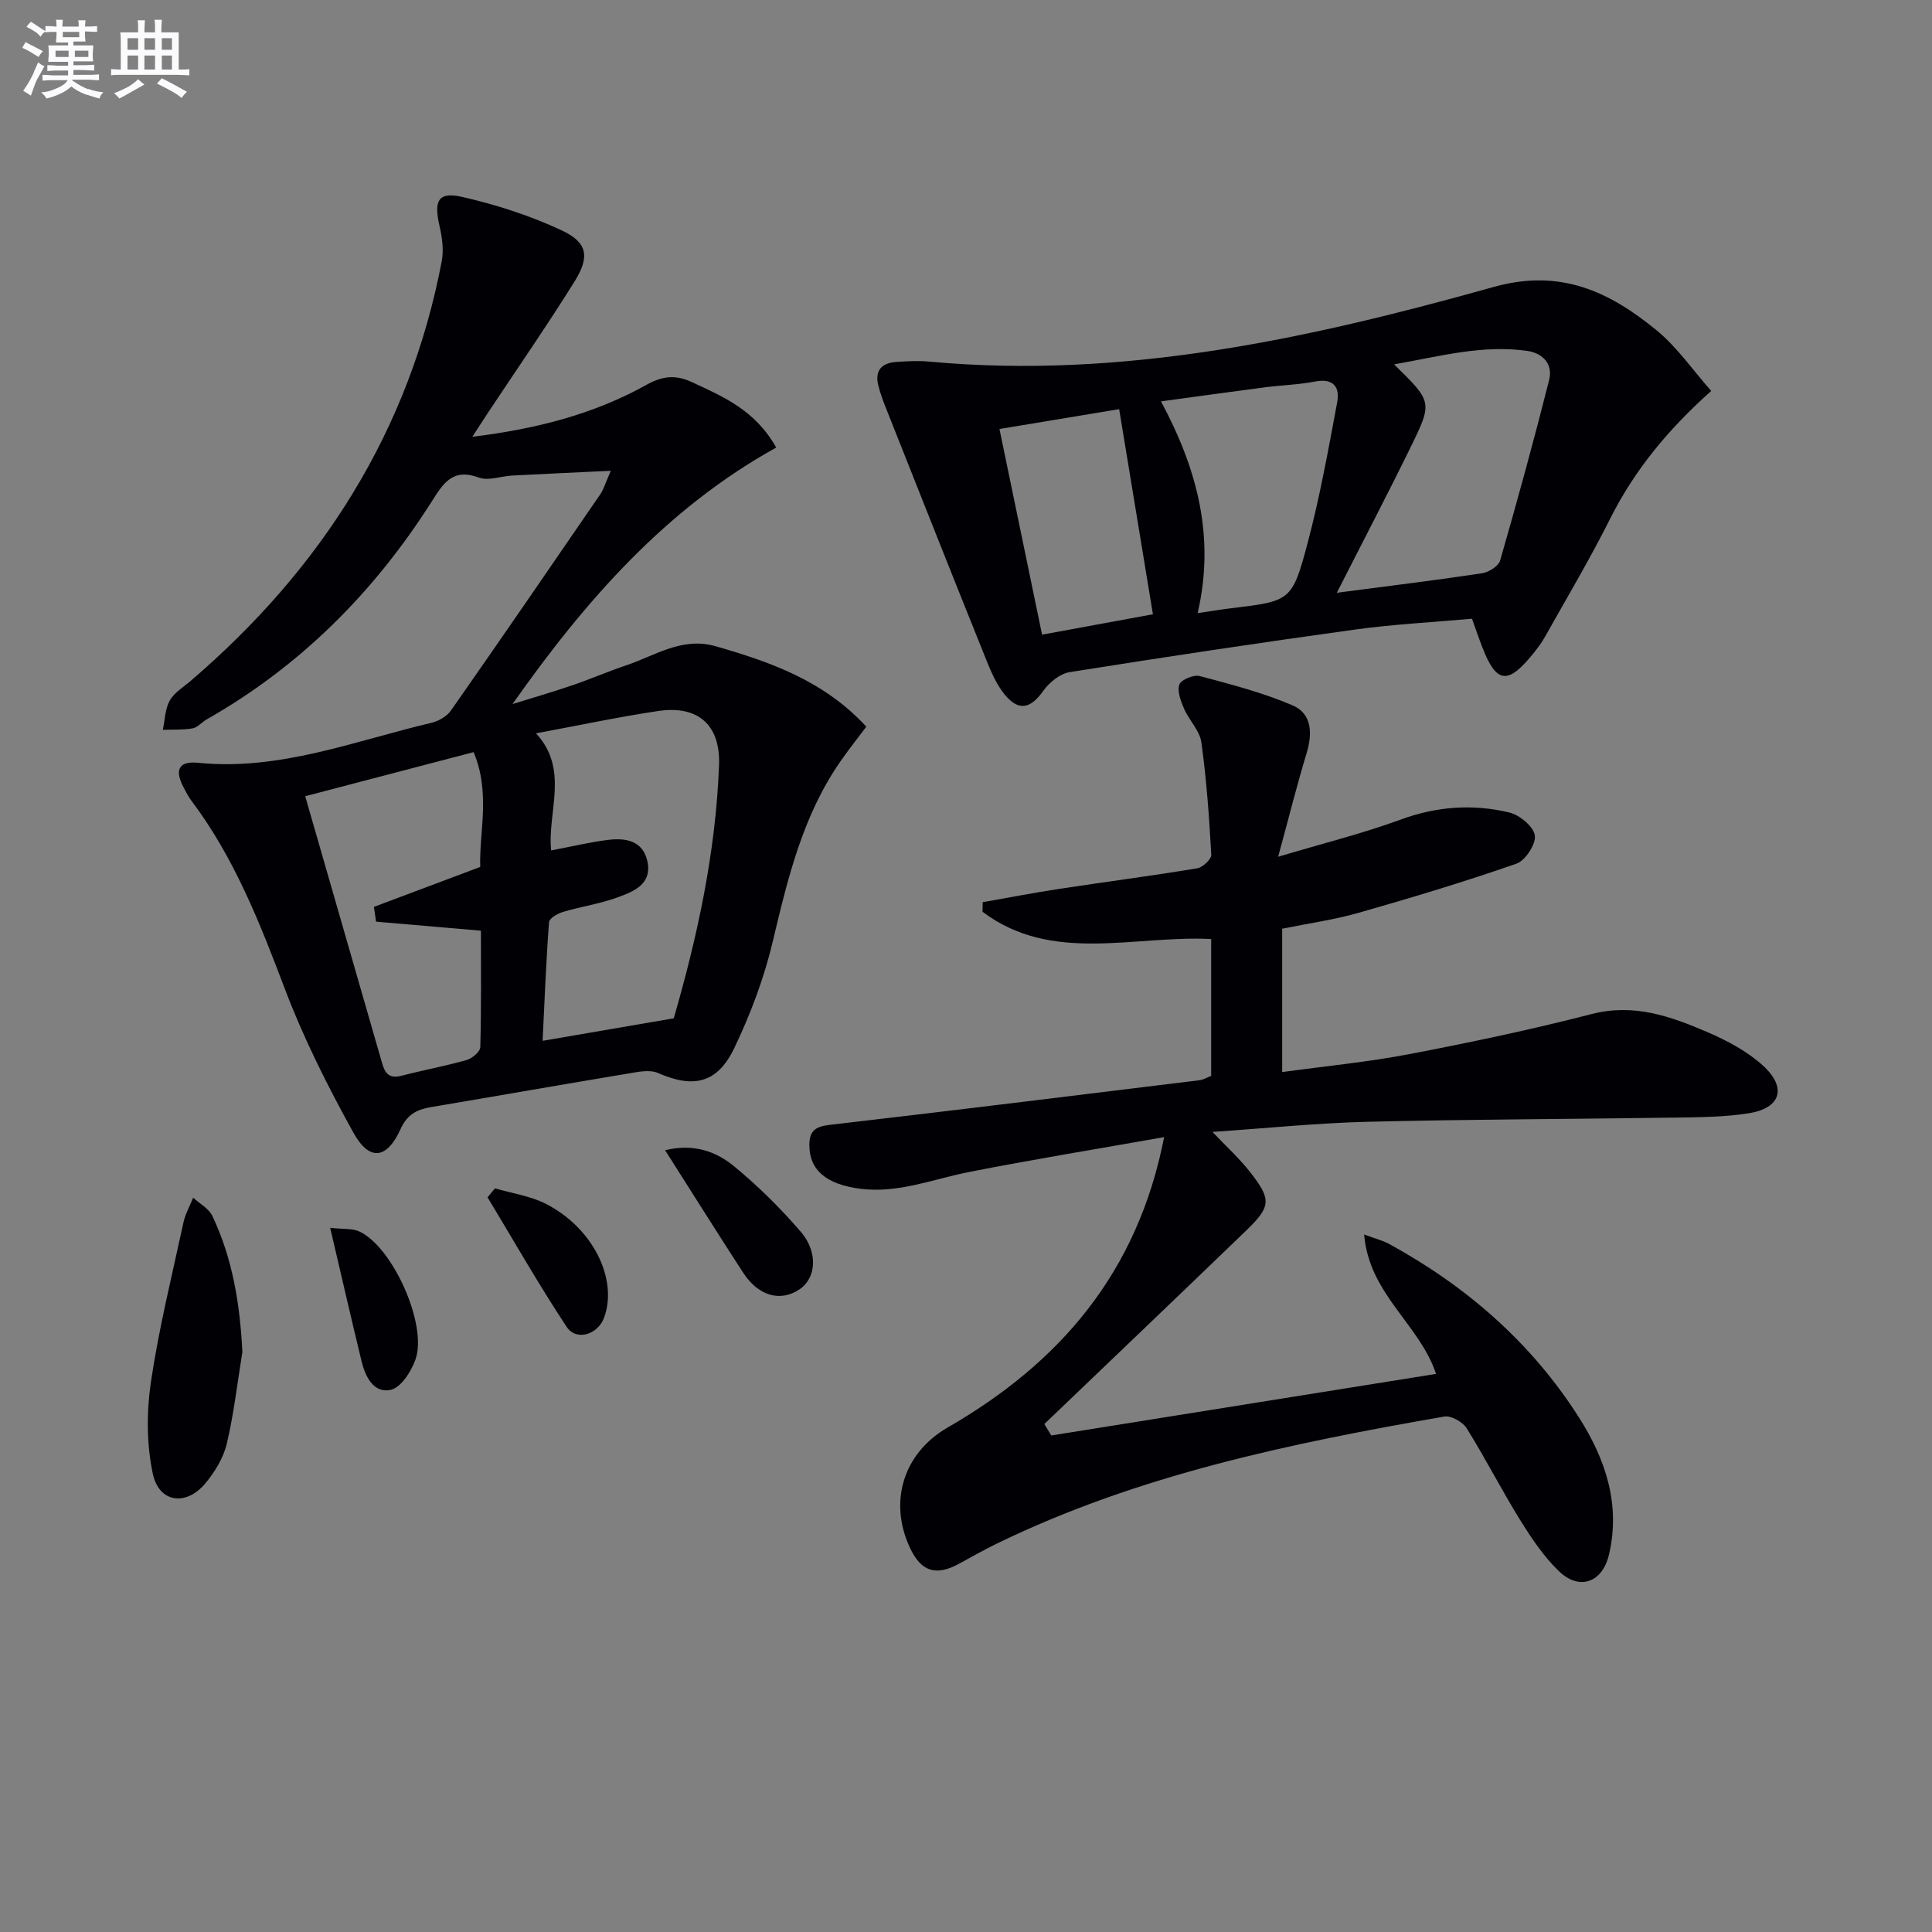
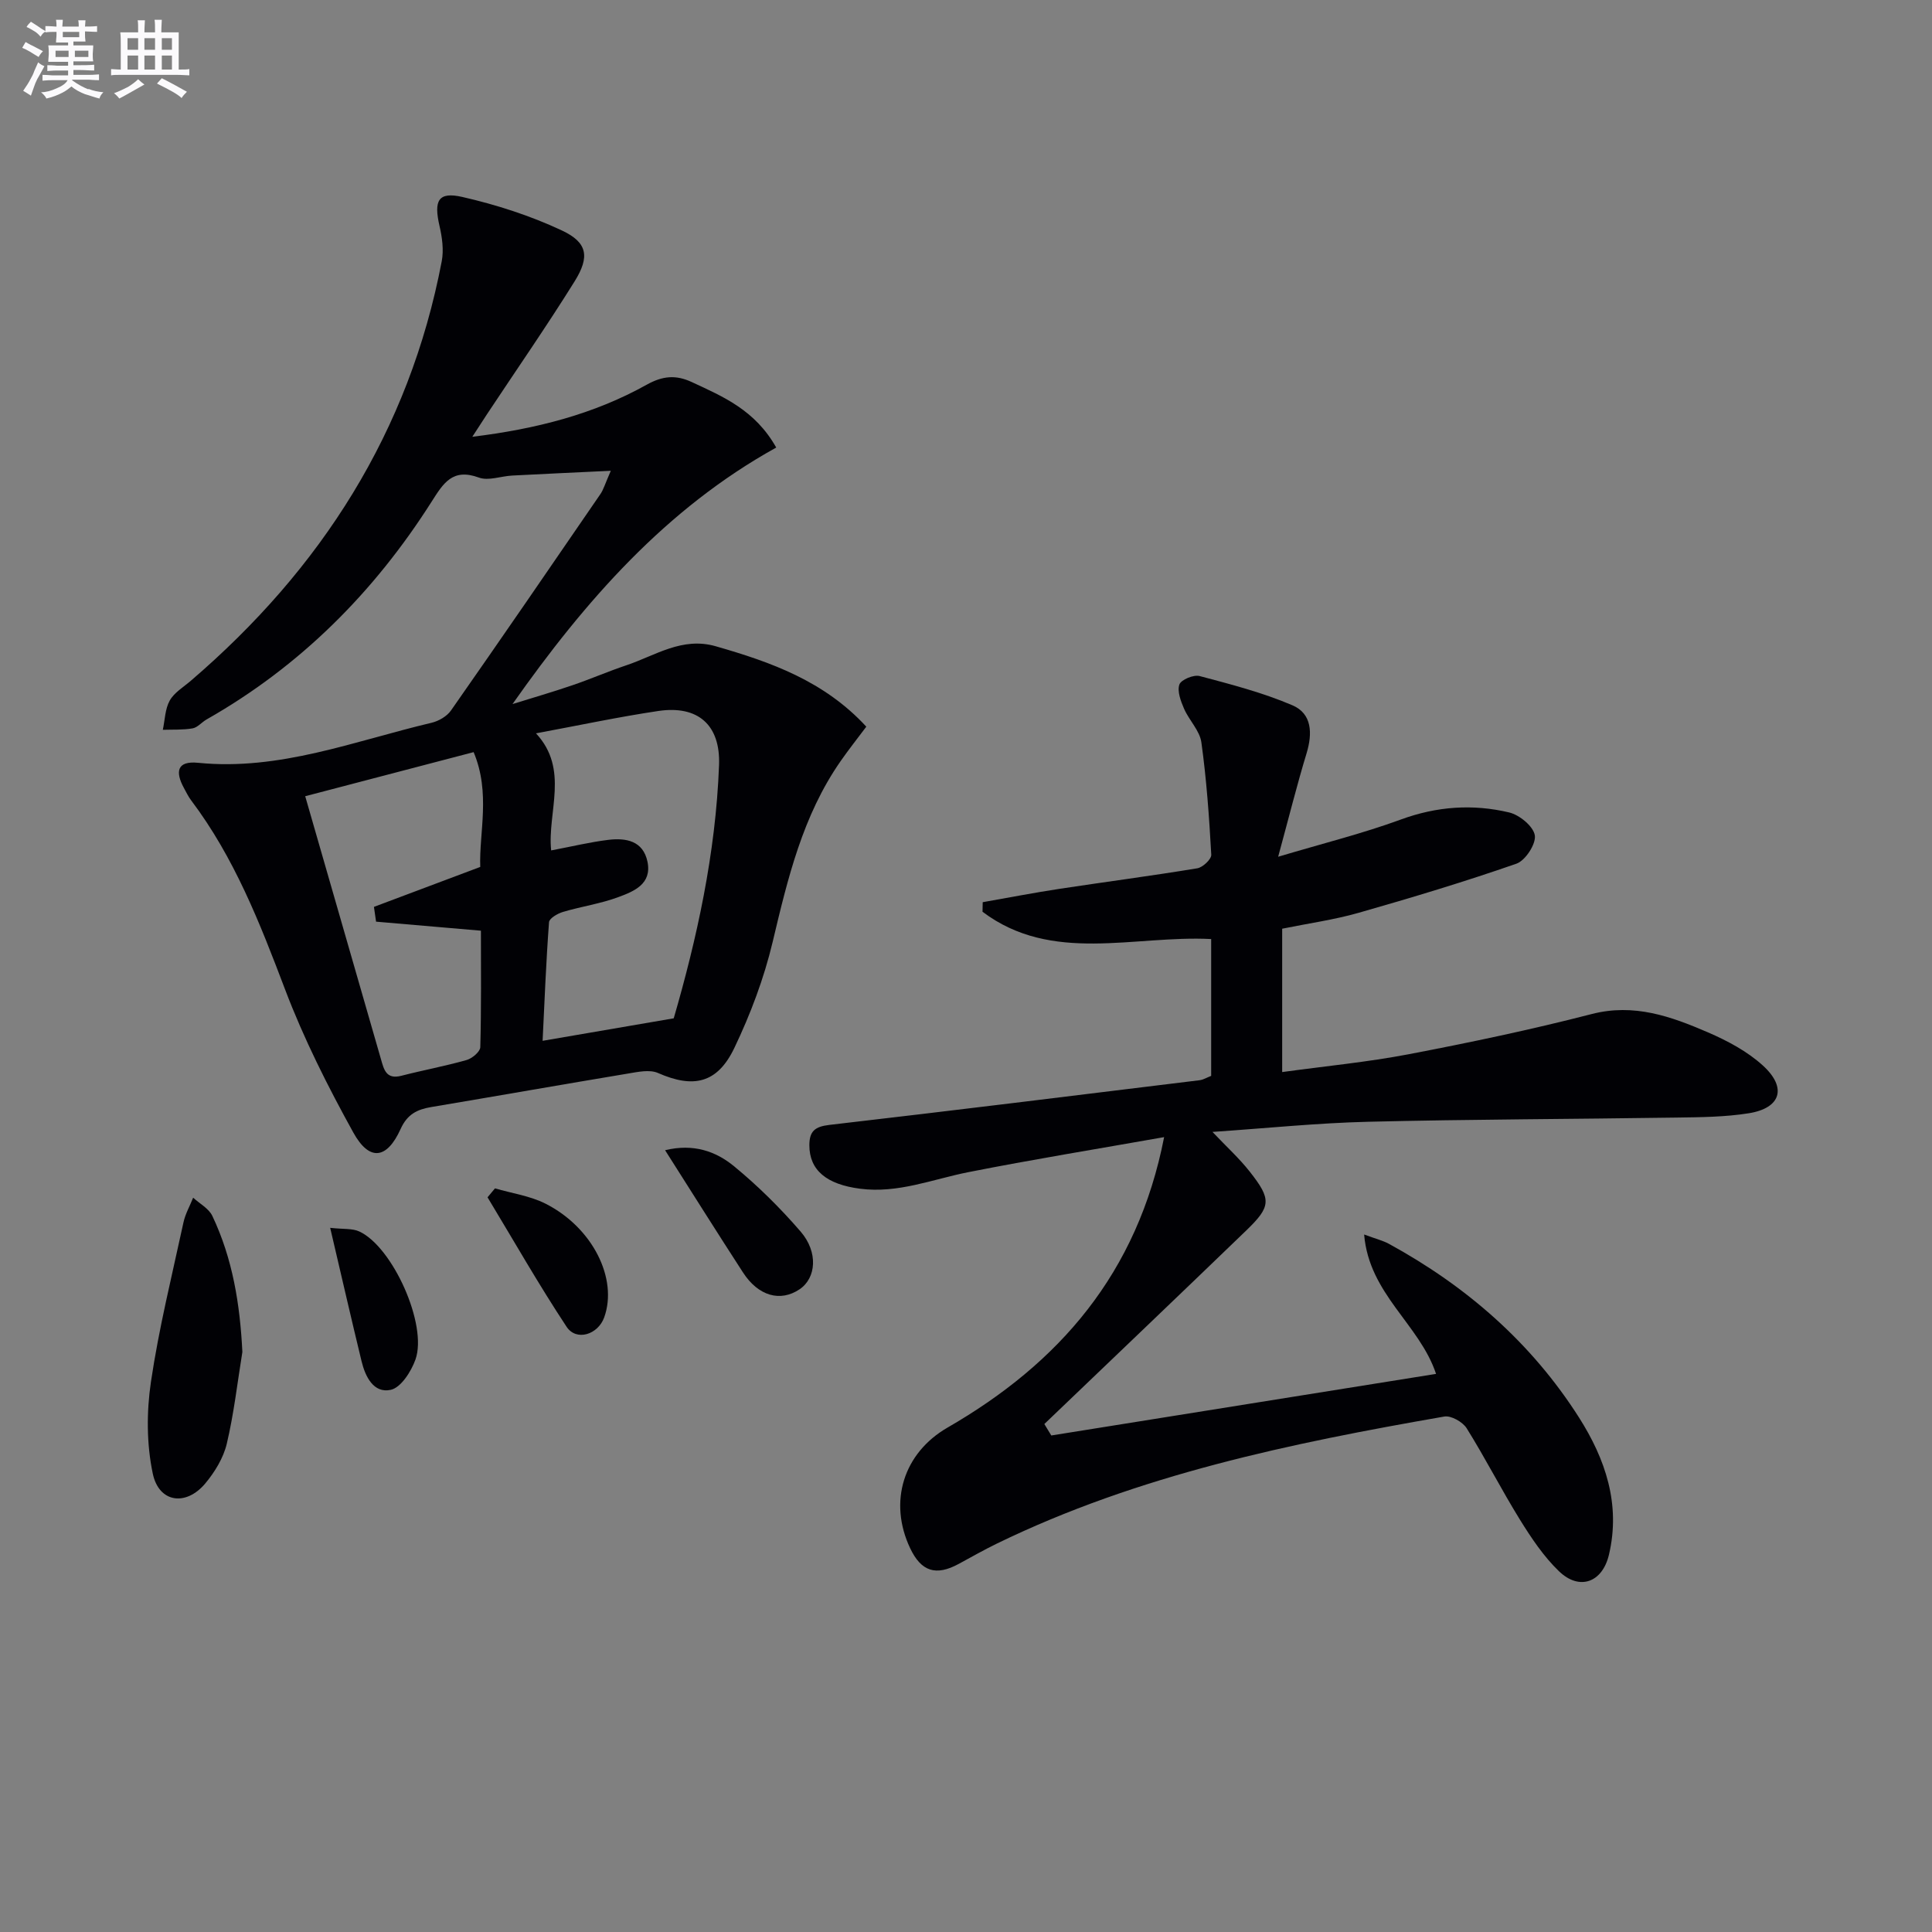
<svg xmlns="http://www.w3.org/2000/svg" enable-background="new 0 0 400 400" viewBox="0 0 400 400">
  <rect x="0" y="0" width="400" height="400" fill="#808080" stroke="none" />
  <g fill="#010105">
    <path d="m241.02 235.43c-14.15 2.5-27.38 4.65-40.52 7.25-7.44 1.47-14.57 4.45-22.44 3.43-6.9-.89-10.49-3.81-10.49-9 0-2.93 1.17-3.86 4.14-4.21 25.56-2.96 51.1-6.12 76.64-9.25.78-.1 1.52-.56 2.41-.9 0-9.38 0-18.67 0-28.33-15.98-.83-32.95 5.18-47.34-5.65.01-.66.03-1.32.04-1.98 5.28-.93 10.55-1.95 15.86-2.76 9.52-1.45 19.07-2.69 28.57-4.26 1.14-.19 2.94-1.89 2.89-2.81-.43-7.77-.98-15.56-2.05-23.27-.34-2.43-2.54-4.56-3.58-6.95-.68-1.57-1.46-3.62-.97-5.02.35-1 2.95-2.08 4.19-1.75 6.49 1.72 13.06 3.42 19.21 6.05 4.07 1.74 4.18 5.82 2.93 9.95-1.97 6.47-3.6 13.04-5.88 21.41 9.42-2.81 17.56-4.83 25.38-7.7 7.46-2.74 14.92-3.26 22.45-1.47 2.14.51 5.02 2.88 5.31 4.75.27 1.78-1.96 5.22-3.82 5.86-10.77 3.75-21.7 7.04-32.67 10.17-5.09 1.45-10.38 2.18-15.82 3.29v29.68c8.93-1.23 17.64-2.06 26.19-3.69 12.69-2.43 25.37-5.09 37.88-8.32 8.78-2.27 16.43.49 24.04 3.77 4.06 1.75 8.19 3.95 11.42 6.89 5.05 4.6 3.71 8.82-2.93 9.88-4.9.78-9.94.82-14.92.89-21.3.32-42.61.35-63.9.87-10.44.25-20.86 1.33-32.21 2.1 2.91 3.07 5.53 5.45 7.69 8.19 4.56 5.78 4.47 7.23-.69 12.21-13.89 13.4-27.87 26.73-41.81 40.08.48.79.96 1.58 1.44 2.37 26.43-4.23 52.85-8.46 79.66-12.75-3.41-10.28-13.87-16.5-14.89-28.86 2.5.93 3.89 1.26 5.09 1.91 16.06 8.77 29.53 20.48 39.39 35.97 5.47 8.6 8.66 17.97 6.21 28.4-1.35 5.76-6.1 7.53-10.35 3.44-3.17-3.05-5.72-6.87-8.06-10.64-3.85-6.22-7.18-12.76-11.05-18.96-.82-1.31-3.23-2.68-4.63-2.43-31.78 5.53-63.31 12.04-92.61 26.29-2.69 1.31-5.3 2.79-7.93 4.22-4.71 2.56-7.76 1.59-10.05-3.24-4.56-9.63-1.37-19.73 7.73-24.98 23.09-13.32 39.32-31.87 44.85-60.14z" />
    <path d="m126.46 97.47c-7.69.37-14.06.65-20.43.99-2.31.12-4.9 1.14-6.87.42-5.48-2.01-7.36 1.15-9.84 5.05-11.89 18.7-27.16 34.01-46.54 45.02-1.01.57-1.87 1.67-2.91 1.85-2.01.35-4.1.23-6.16.3.44-2.05.46-4.33 1.44-6.07.93-1.65 2.83-2.77 4.34-4.07 27.02-23.16 45.24-51.61 51.97-86.89.44-2.32.08-4.93-.46-7.27-1.22-5.28-.29-7.17 4.73-6.02 7.04 1.61 14.07 3.87 20.59 6.93 5.32 2.49 5.83 5.43 2.65 10.54-5.8 9.31-12.07 18.34-18.13 27.49-.89 1.34-1.76 2.7-3.05 4.69 13.17-1.61 25.13-4.66 36.1-10.78 3.28-1.83 6.03-2.09 9.33-.55 6.5 3.02 13.11 5.79 17.49 13.56-22.84 12.65-39.58 31.76-54.6 53.11 4.13-1.29 8.29-2.49 12.38-3.89 3.76-1.28 7.42-2.88 11.19-4.14 6-2.01 11.53-5.94 18.5-3.94 11.44 3.28 22.46 7.19 31.18 16.65-1.82 2.43-3.64 4.72-5.31 7.12-7.88 11.3-10.96 24.34-14.09 37.49-1.79 7.51-4.58 14.92-7.92 21.9-3.53 7.39-8.51 8.4-15.81 5.19-1.73-.76-4.17-.22-6.22.12-13.58 2.26-27.13 4.65-40.71 6.93-2.91.49-4.97 1.47-6.35 4.53-2.85 6.3-6.47 6.76-9.8.75-5.29-9.57-10.26-19.43-14.13-29.63-5.21-13.74-10.51-27.3-19.44-39.14-.6-.79-1.03-1.71-1.51-2.58-1.79-3.3-1.49-5.65 2.95-5.2 16.88 1.69 32.38-4.52 48.3-8.28 1.49-.35 3.2-1.33 4.05-2.55 10.39-14.85 20.65-29.8 30.9-44.75.66-.93.96-2.07 2.19-4.88zm13.03 113.36c4.73-16.29 8.7-34.08 9.38-52.43.31-8.32-4.37-12.41-12.56-11.2-8.26 1.23-16.44 2.98-25.34 4.63 6.96 7.49 2.32 16.29 3.14 24.24 4.33-.82 8.03-1.72 11.78-2.18 3.68-.45 7.27.15 8.17 4.55.93 4.6-2.83 6.11-6.02 7.29-3.7 1.38-7.69 1.94-11.5 3.08-1.11.33-2.81 1.32-2.87 2.12-.61 8.17-.93 16.37-1.33 24.56 9.03-1.55 17.43-2.99 27.15-4.66zm-61.63-20.01c-.15-1.02-.29-2.04-.44-3.06 7.11-2.67 14.21-5.34 22.01-8.27-.26-7.08 2.19-15.3-1.37-23.77-11.49 3.01-22.61 5.92-34.87 9.13 5.34 18.54 10.52 36.48 15.68 54.43.62 2.15 1.07 4.26 4.22 3.45 4.49-1.16 9.07-2 13.53-3.27 1.14-.32 2.79-1.72 2.82-2.65.22-8.09.13-16.19.13-24.12-7.74-.67-14.73-1.27-21.71-1.87z" />
-     <path d="m354.29 80.94c-9.06 8.09-15.92 16.48-20.93 26.46-4.16 8.3-8.92 16.3-13.46 24.4-.73 1.3-1.65 2.51-2.59 3.67-5.15 6.34-7.52 6.01-10.39-1.41-.72-1.85-1.36-3.74-2.16-5.96-8.13.73-16.24 1.14-24.26 2.25-19.71 2.72-39.39 5.68-59.04 8.81-2.01.32-4.22 2.13-5.46 3.87-2.57 3.62-4.99 4.33-7.9.88-1.86-2.2-3.02-5.1-4.12-7.83-6.88-17.08-13.66-34.21-20.45-51.33-.67-1.68-1.33-3.4-1.73-5.15-.68-2.94.83-4.45 3.65-4.65 2.32-.17 4.68-.3 6.99-.08 40.11 3.71 78.69-4.78 116.81-15.46 13.83-3.87 23.98.98 33.72 8.97 4.29 3.52 7.55 8.3 11.32 12.56zm-77.52 41.79c10.75-1.41 20.43-2.59 30.07-4.04 1.39-.21 3.41-1.47 3.75-2.65 3.57-12.39 6.98-24.84 10.14-37.35.82-3.25-1.22-5.55-4.49-6.03-9.26-1.34-18.08 1.1-27.61 2.78 7.88 7.72 8.01 7.78 3.47 17.05-4.8 9.81-9.86 19.48-15.33 30.24zm-28.81 4.21c2.65-.39 4.71-.74 6.79-.99 12.44-1.51 12.76-1.42 15.98-13.53 2.54-9.58 4.3-19.37 6.12-29.13.59-3.13-.76-5.04-4.58-4.3-3.41.66-6.93.75-10.38 1.2-6.98.91-13.94 1.88-21.52 2.91 7.55 14.07 11.23 28.08 7.59 43.84zm-9.26.24c-2.38-14.48-4.66-28.28-6.99-42.47-7.52 1.25-15.94 2.64-24.78 4.11 2.99 14.41 5.86 28.27 8.82 42.58 7.93-1.47 15.37-2.83 22.95-4.22z" />
    <path d="m50.18 279.91c-1.03 6.35-1.75 12.77-3.23 19.01-.7 2.94-2.48 5.85-4.45 8.21-4 4.78-9.6 4-10.87-2.04-1.29-6.11-1.3-12.78-.38-18.99 1.64-11.09 4.36-22.02 6.73-32.99.38-1.78 1.33-3.43 2.01-5.14 1.35 1.24 3.24 2.23 3.97 3.77 4.21 8.85 5.73 18.29 6.22 28.17z" />
    <path d="m137.7 238.14c5.88-1.43 10.53.24 14.25 3.3 4.97 4.08 9.6 8.67 13.81 13.54 3.69 4.28 3.22 9.63-.2 11.94-4 2.71-8.58 1.42-11.75-3.5-5.31-8.19-10.51-16.46-16.11-25.28z" />
    <path d="m102.48 246.04c3.5 1.02 7.25 1.55 10.45 3.16 9.78 4.94 15.05 15.56 12.16 23.56-1.29 3.57-5.77 4.98-7.78 1.94-5.77-8.73-10.95-17.84-16.37-26.81.52-.62 1.03-1.24 1.54-1.85z" />
    <path d="m68.36 254.21c2.76.31 4.59.09 6.02.75 6.92 3.18 14.18 19.33 11.64 26.51-.88 2.48-3.01 5.82-5.12 6.28-3.53.77-5.27-2.7-6.05-5.95-2.1-8.67-4.1-17.38-6.49-27.59z" />
  </g>
  <path d="m6.8 9.5c.6.3 1.3.7 2.1 1.1-.4.4-.7.8-.9 1.2-.7-.4-1.3-.8-1.8-1.1s-1.1-.6-1.6-.8c.2-.4.5-.8.7-1.2.4.2.8.5 1.5.8zm.9 6.9c-.3.6-.5 1.1-.7 1.7s-.4 1.1-.6 1.7c-.6-.4-1.1-.7-1.6-1 .7-1 1.2-1.8 1.5-2.4.3-.5.6-1.1.8-1.7.3-.6.5-1.2.8-1.8.3.3.8.6 1.3.8-.7 1.3-1.2 2.2-1.5 2.7zm.1-11c.4.3 1 .7 1.7 1.1-.5.2-.8.6-1.1 1.1-.5-.6-1-1-1.4-1.2s-.9-.6-1.5-.8c.2-.4.5-.7.9-1.1.5.3.9.6 1.4.9zm10.5 13c1 .4 2 .6 3.1.7-.4.4-.7.8-.8 1.3-.9-.2-1.9-.6-3-.9-1-.4-2-.9-2.8-1.6-.5.4-1.1.9-1.9 1.3s-1.9.9-3.3 1.2c-.1-.3-.5-.8-1.1-1.3 1 0 2.1-.3 3.2-.8 1.2-.5 1.9-1 2.3-1.7h-3.2c-.4 0-1 0-2 .1v-1.2c1 0 1.7.1 2 .1h3.3v-1h-2.3c-.2 0-.9 0-2 .1v-1.2c1.2 0 1.9.1 2 .1h2.3v-.8h-4.1c0-.7.1-1.2.1-1.6 0-.5 0-1.1-.1-1.8h4.1v-.6h-2.5c0-.6.1-1.1.1-1.6v-.6h-.5c-.4 0-1 0-1.8.1v-1.3c1.2 0 1.9.1 2.1.1h.2c0-.3 0-.8-.1-1.4h1.4c0 .6-.1 1-.1 1.4h3.4c0-.4 0-.8-.1-1.3h1.5c0 .4-.1.9-.1 1.3.7 0 1.5 0 2.5-.1v1.2c-1 0-1.8-.1-2.5-.1v.6c0 .3 0 .8.1 1.5h-2.5v.8h4.1c0 .7-.1 1.3-.1 1.8s0 1 .1 1.5h-4.1v.8h1.4c.8 0 1.8 0 2.9-.1v1.2c-1 0-1.9-.1-2.8-.1h-1.5v1h3.2c.3 0 1 0 2.1-.1v1.2c-1.1 0-1.8-.1-2.1-.1h-3.4l-.1.1c1.4 1 2.4 1.5 3.4 1.9zm-4.1-6.6v-1.3h-2.7v1.3zm2.2-4.1v-1.1h-3.4v1.1zm1.9 4.1v-1.3h-2.8v1.3z" fill="#fbfafc" />
  <path d="m37 6.7v2.3 5.4c1 0 1.8 0 2.2-.1v1.3c-.6 0-1.5-.1-2.5-.1h-11.9c-.7 0-1.3 0-1.8.1v-1.3c.5 0 1.1.1 2 .1v-5.2c0-1 0-1.8-.1-2.5h3.7c0-1.3 0-2.1-.1-2.5h1.5c0 .4-.1 1.3-.1 2.5h2.2c0-1.2 0-2.1-.1-2.6h1.5c0 .4-.1 1.3-.1 2.6zm-12.3 13.7c-.3-.4-.7-.8-1.1-1.1 1.1-.4 2.1-.9 2.9-1.3.8-.5 1.5-1 2.1-1.6.4.4.9.8 1.3 1.1-2.5 1.4-4.2 2.4-5.2 2.9zm3.9-10.1v-2.4h-2.2v2.4zm0 4.1v-2.9h-2.2v2.9zm3.5-4.1v-2.4h-2.2v2.4zm0 4.1v-2.9h-2.2v2.9zm.4 2.9 1-1.1c.6.3 1.4.7 2.5 1.3s2 1.1 2.7 1.5c-.4.4-.8.8-1.1 1.3-.8-.8-2.5-1.7-5.1-3zm3.1-7v-2.4h-2.1v2.4zm0 4.1v-2.9h-2.1v2.9z" fill="#fbfafc" />
</svg>